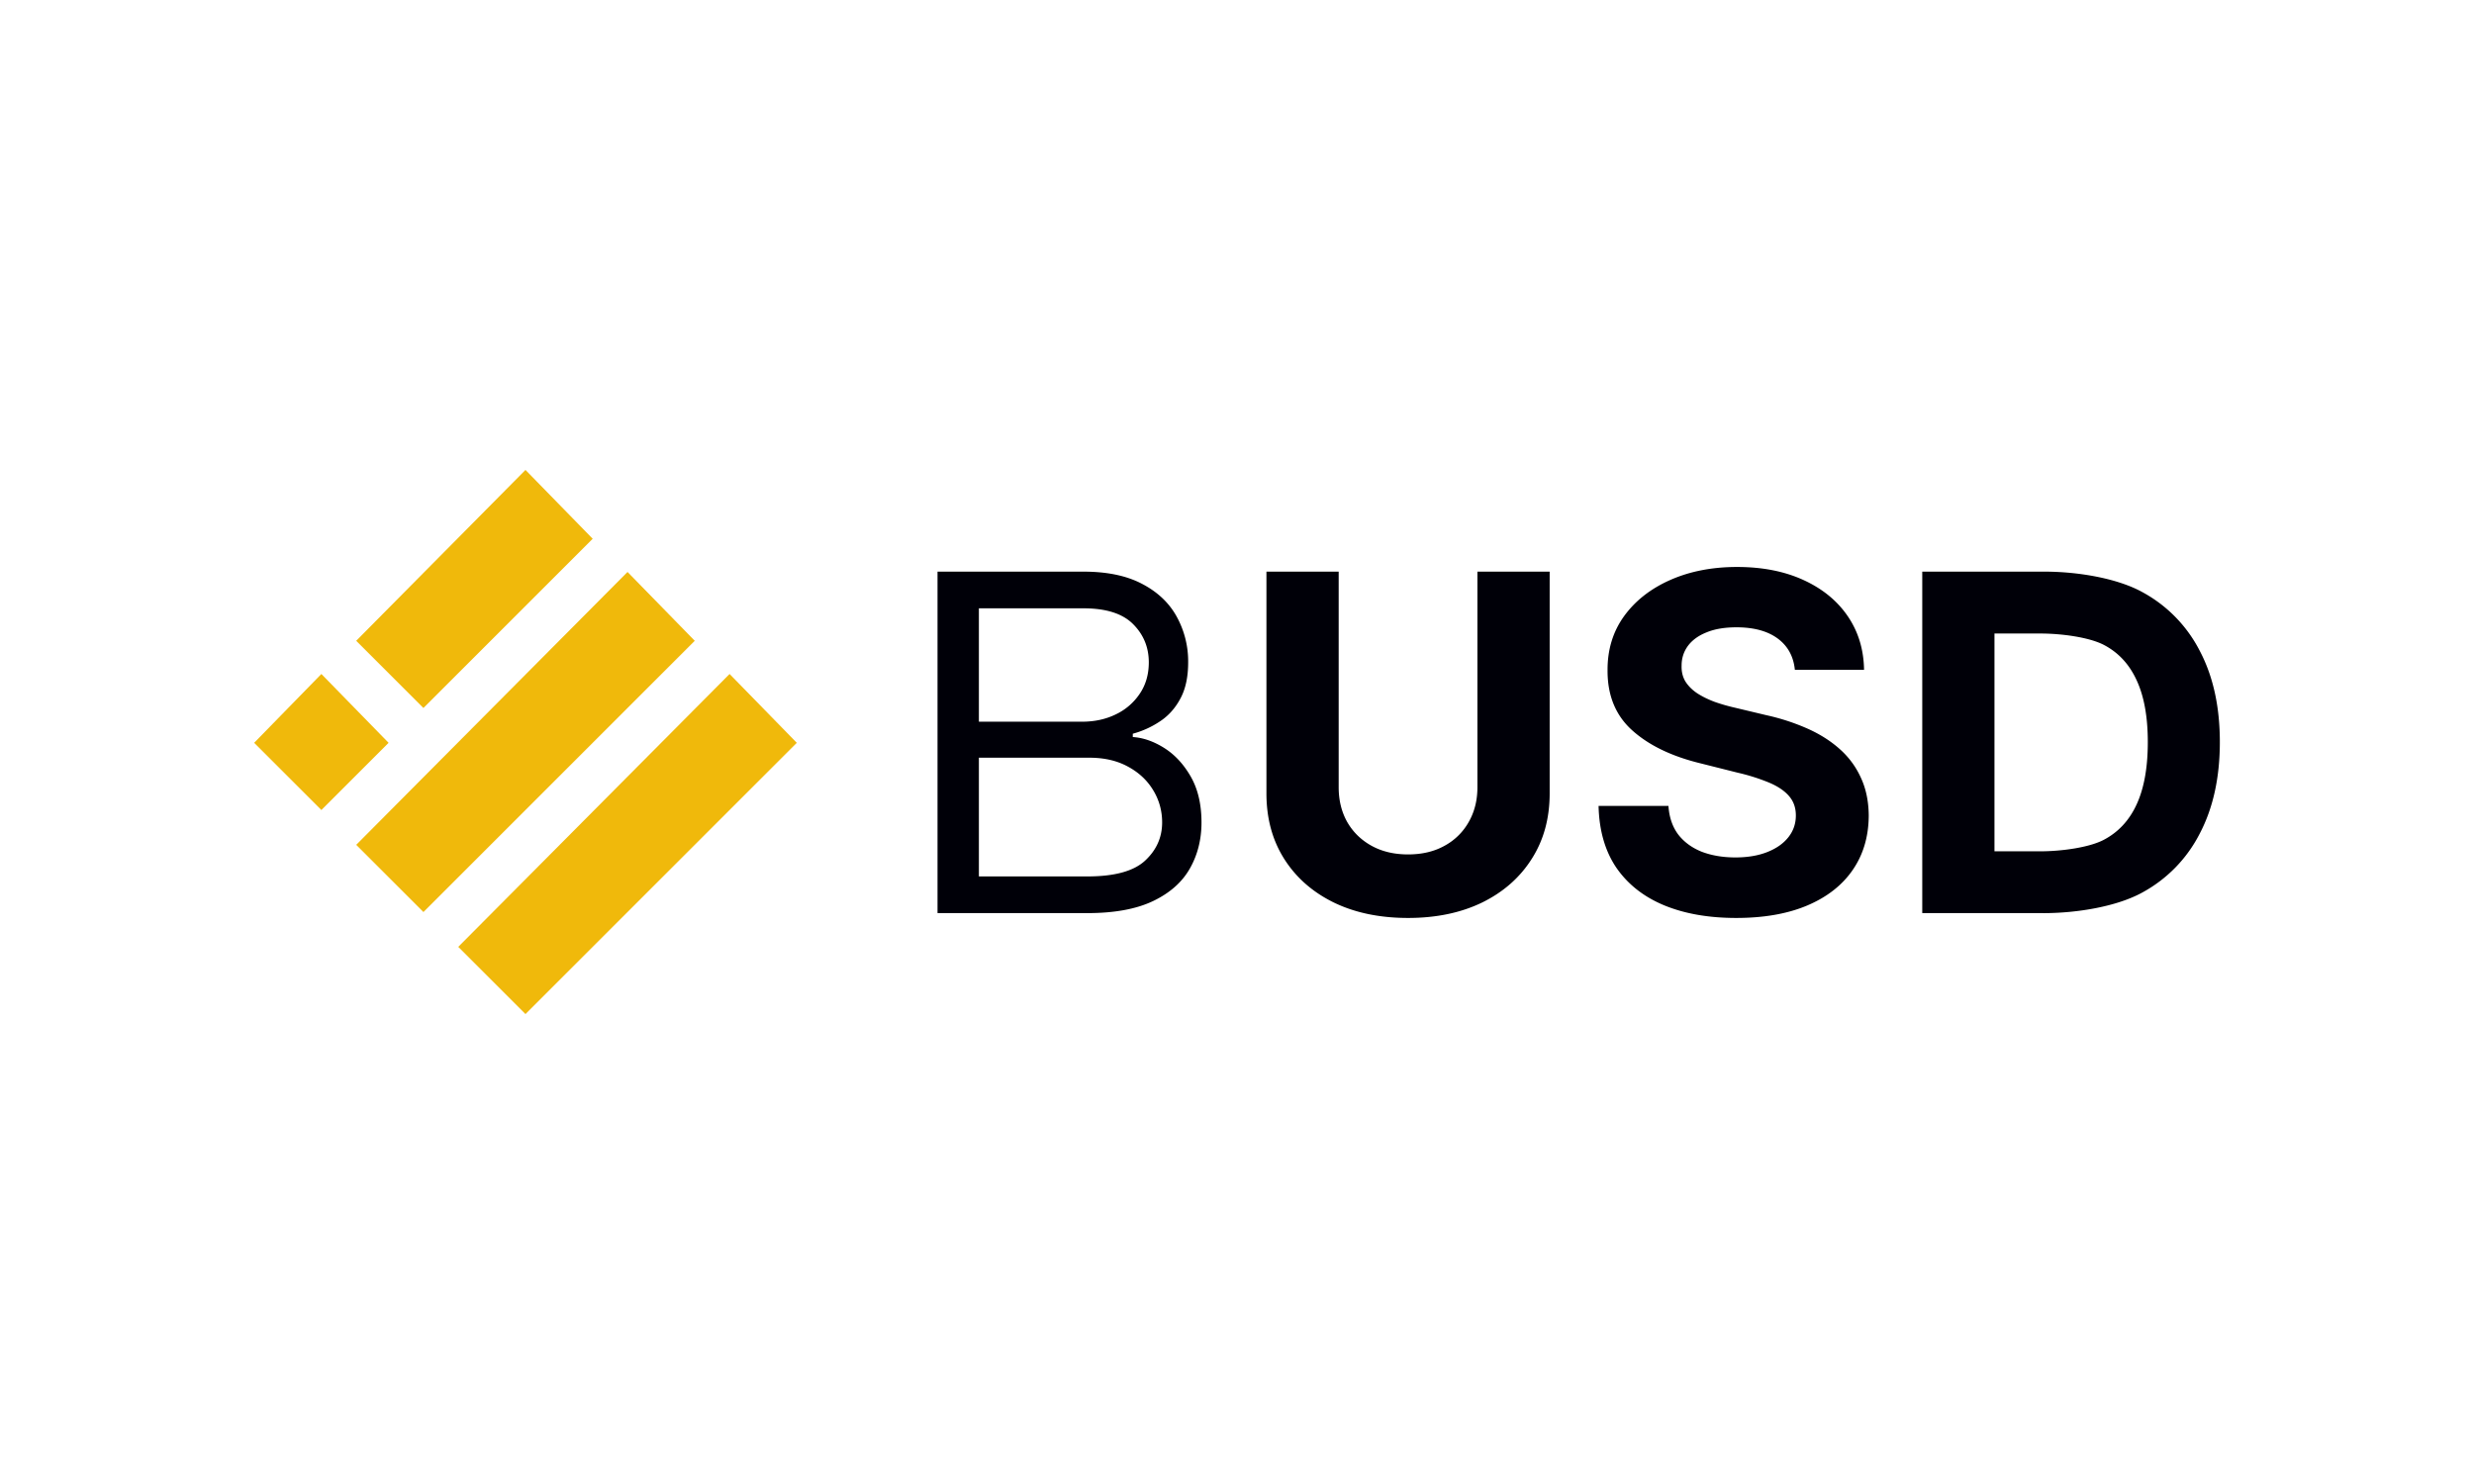
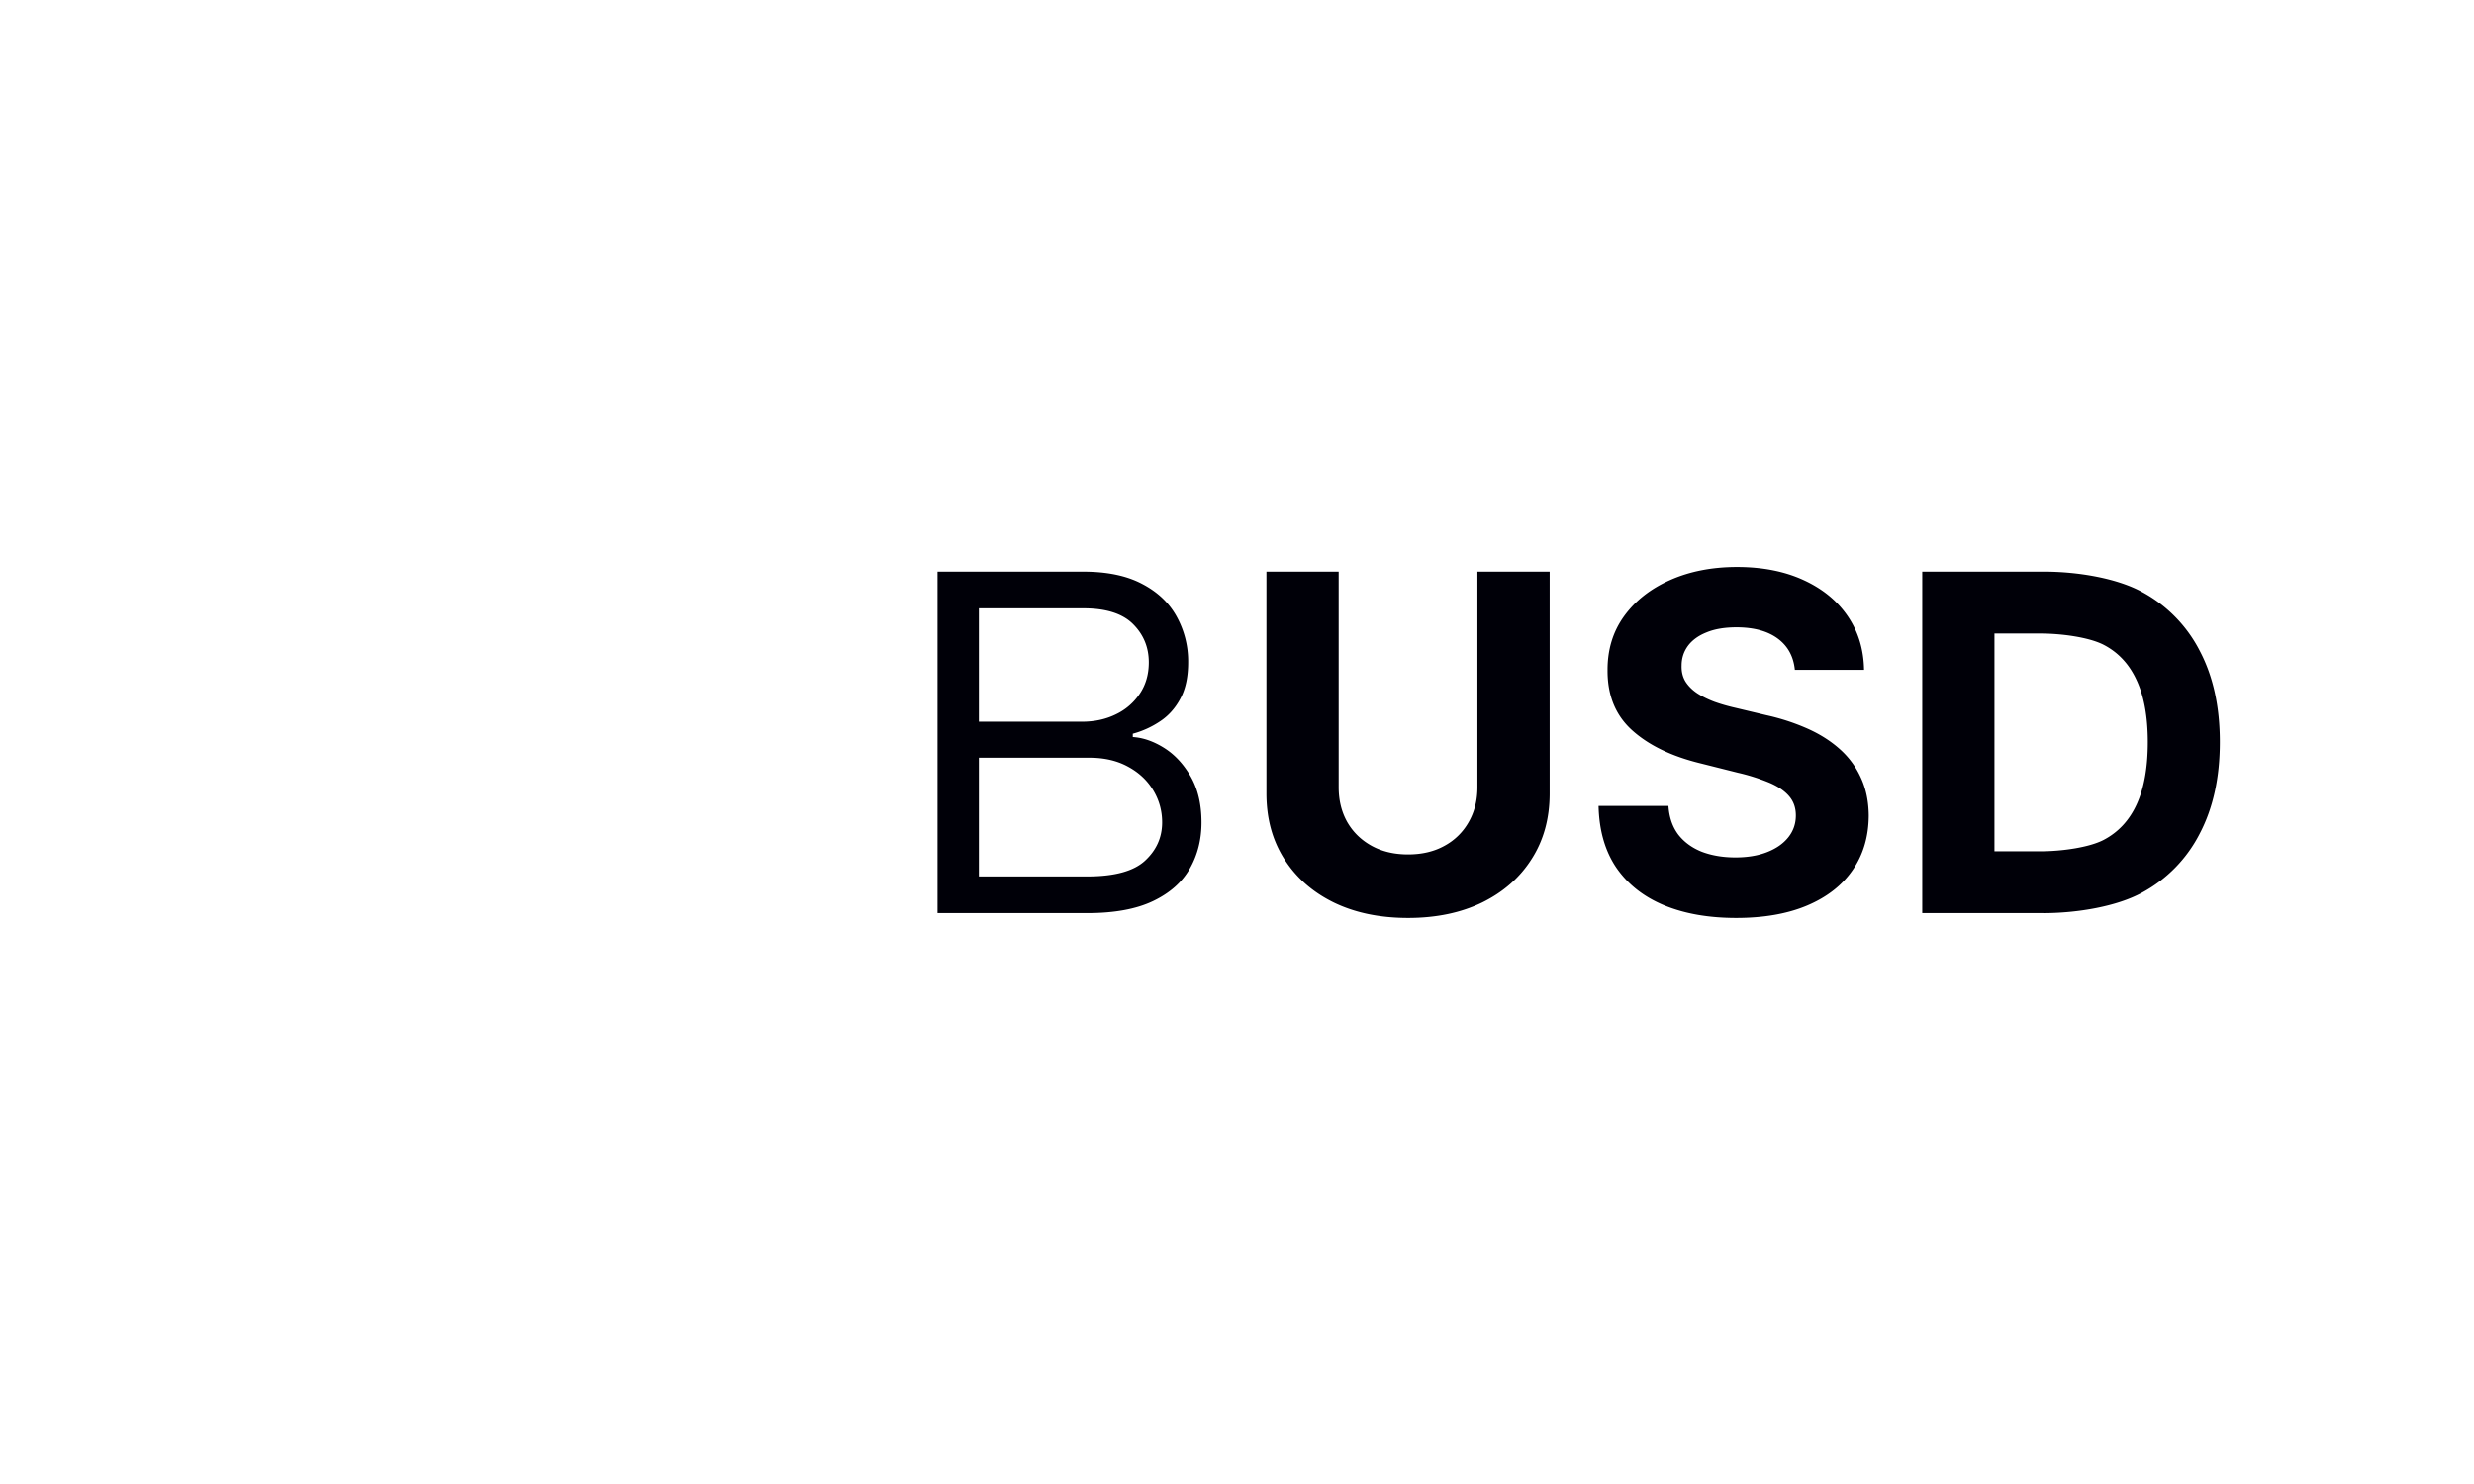
<svg xmlns="http://www.w3.org/2000/svg" width="100" height="60" fill="none">
-   <path fill="#fff" d="M0 0h100v60H0z" />
  <path fill="#000008" d="M37.895 36.918V23.112h5.897q1.443 0 2.38.499.938.492 1.395 1.328a3.74 3.74 0 0 1 .459 1.84q0 .89-.317 1.47-.31.58-.823.917a3.7 3.7 0 0 1-1.098.499v.134q.633.041 1.274.445.64.405 1.072 1.16.43.755.431 1.847 0 1.038-.472 1.867-.472.83-1.49 1.315-1.017.485-2.65.485zm1.672-1.483h4.387q1.638 0 2.326-.634.694-.64.694-1.55 0-.701-.357-1.294-.358-.6-1.018-.958-.66-.364-1.564-.364h-4.468zm0-6.256h4.171q.756 0 1.362-.296a2.4 2.4 0 0 0 .97-.836q.365-.54.365-1.268 0-.91-.634-1.544-.633-.64-2.009-.64h-4.225zM59.718 23.112h2.92v8.966q0 1.51-.722 2.643-.714 1.132-2.002 1.766-1.289.627-3 .627-1.719 0-3.007-.627-1.288-.634-2.002-1.766-.715-1.133-.715-2.643v-8.966h2.92v8.717q0 .788.343 1.402.351.613.984.964.634.35 1.477.35.849 0 1.476-.35a2.46 2.46 0 0 0 .978-.964q.35-.615.35-1.402zM72.549 27.083q-.081-.816-.695-1.268-.613-.451-1.665-.452-.714 0-1.206.203-.493.195-.755.546-.257.351-.257.795-.013.37.155.648.176.276.48.478.302.195.7.344.398.141.85.243l1.24.296a8.7 8.7 0 0 1 1.658.54q.756.336 1.308.829.553.491.856 1.16.31.666.317 1.53-.006 1.266-.647 2.197-.633.924-1.834 1.436-1.193.506-2.878.506-1.672 0-2.913-.512-1.233-.513-1.928-1.517-.687-1.012-.72-2.501h2.824q.047.693.398 1.16.357.457.95.694.6.228 1.355.229.742 0 1.288-.216.552-.216.856-.6t.303-.883q0-.465-.276-.782-.27-.316-.796-.54a8 8 0 0 0-1.274-.404l-1.503-.378q-1.746-.424-2.757-1.328-1.013-.903-1.005-2.433-.007-1.255.668-2.191.68-.938 1.867-1.463t2.697-.526q1.536 0 2.683.526 1.152.525 1.793 1.463.64.937.66 2.17zM82.592 36.918h-4.894V23.112h4.935c1.388 0 2.964.276 3.966.83a5.6 5.6 0 0 1 2.312 2.365q.816 1.544.816 3.695 0 2.157-.816 3.707a5.6 5.6 0 0 1-2.325 2.38c-1.007.553-2.592.83-3.994.83m-1.975-2.5h1.854c.863 0 1.969-.154 2.557-.46q.89-.465 1.335-1.435.452-.978.452-2.521 0-1.53-.452-2.501-.445-.971-1.328-1.43c-.589-.305-1.695-.458-2.557-.458h-1.861z" />
-   <path fill="#F0B90B" d="M23.957 21.783 21.24 19l-6.842 6.908 2.717 2.717zM28.082 25.908l-2.717-2.783-10.967 11.033 2.717 2.717zM12.99 27.25l2.717 2.783-2.717 2.717-2.717-2.717zM32.207 30.033 29.49 27.25 18.523 38.283 21.24 41z" />
</svg>